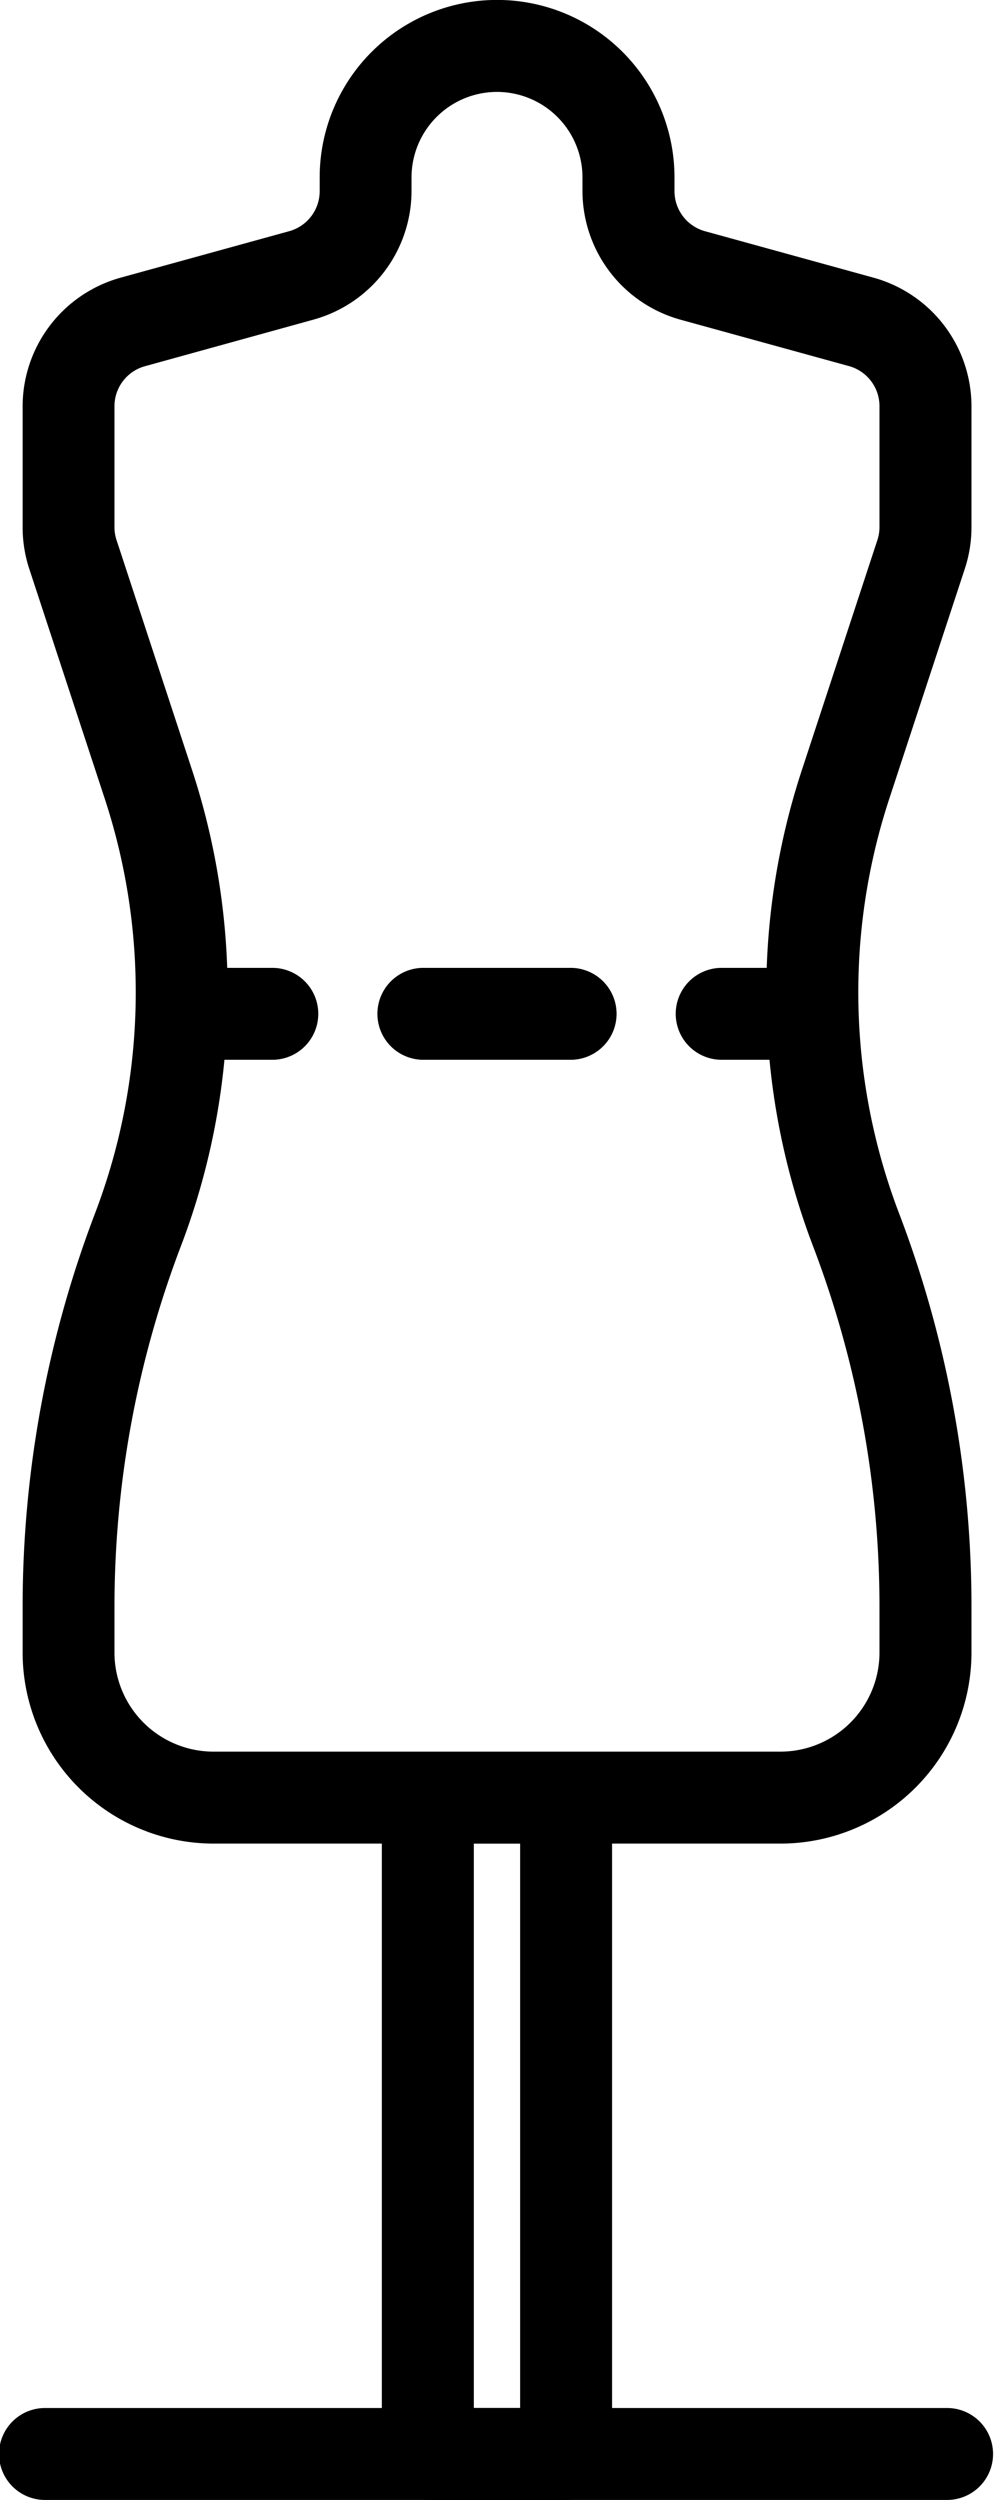
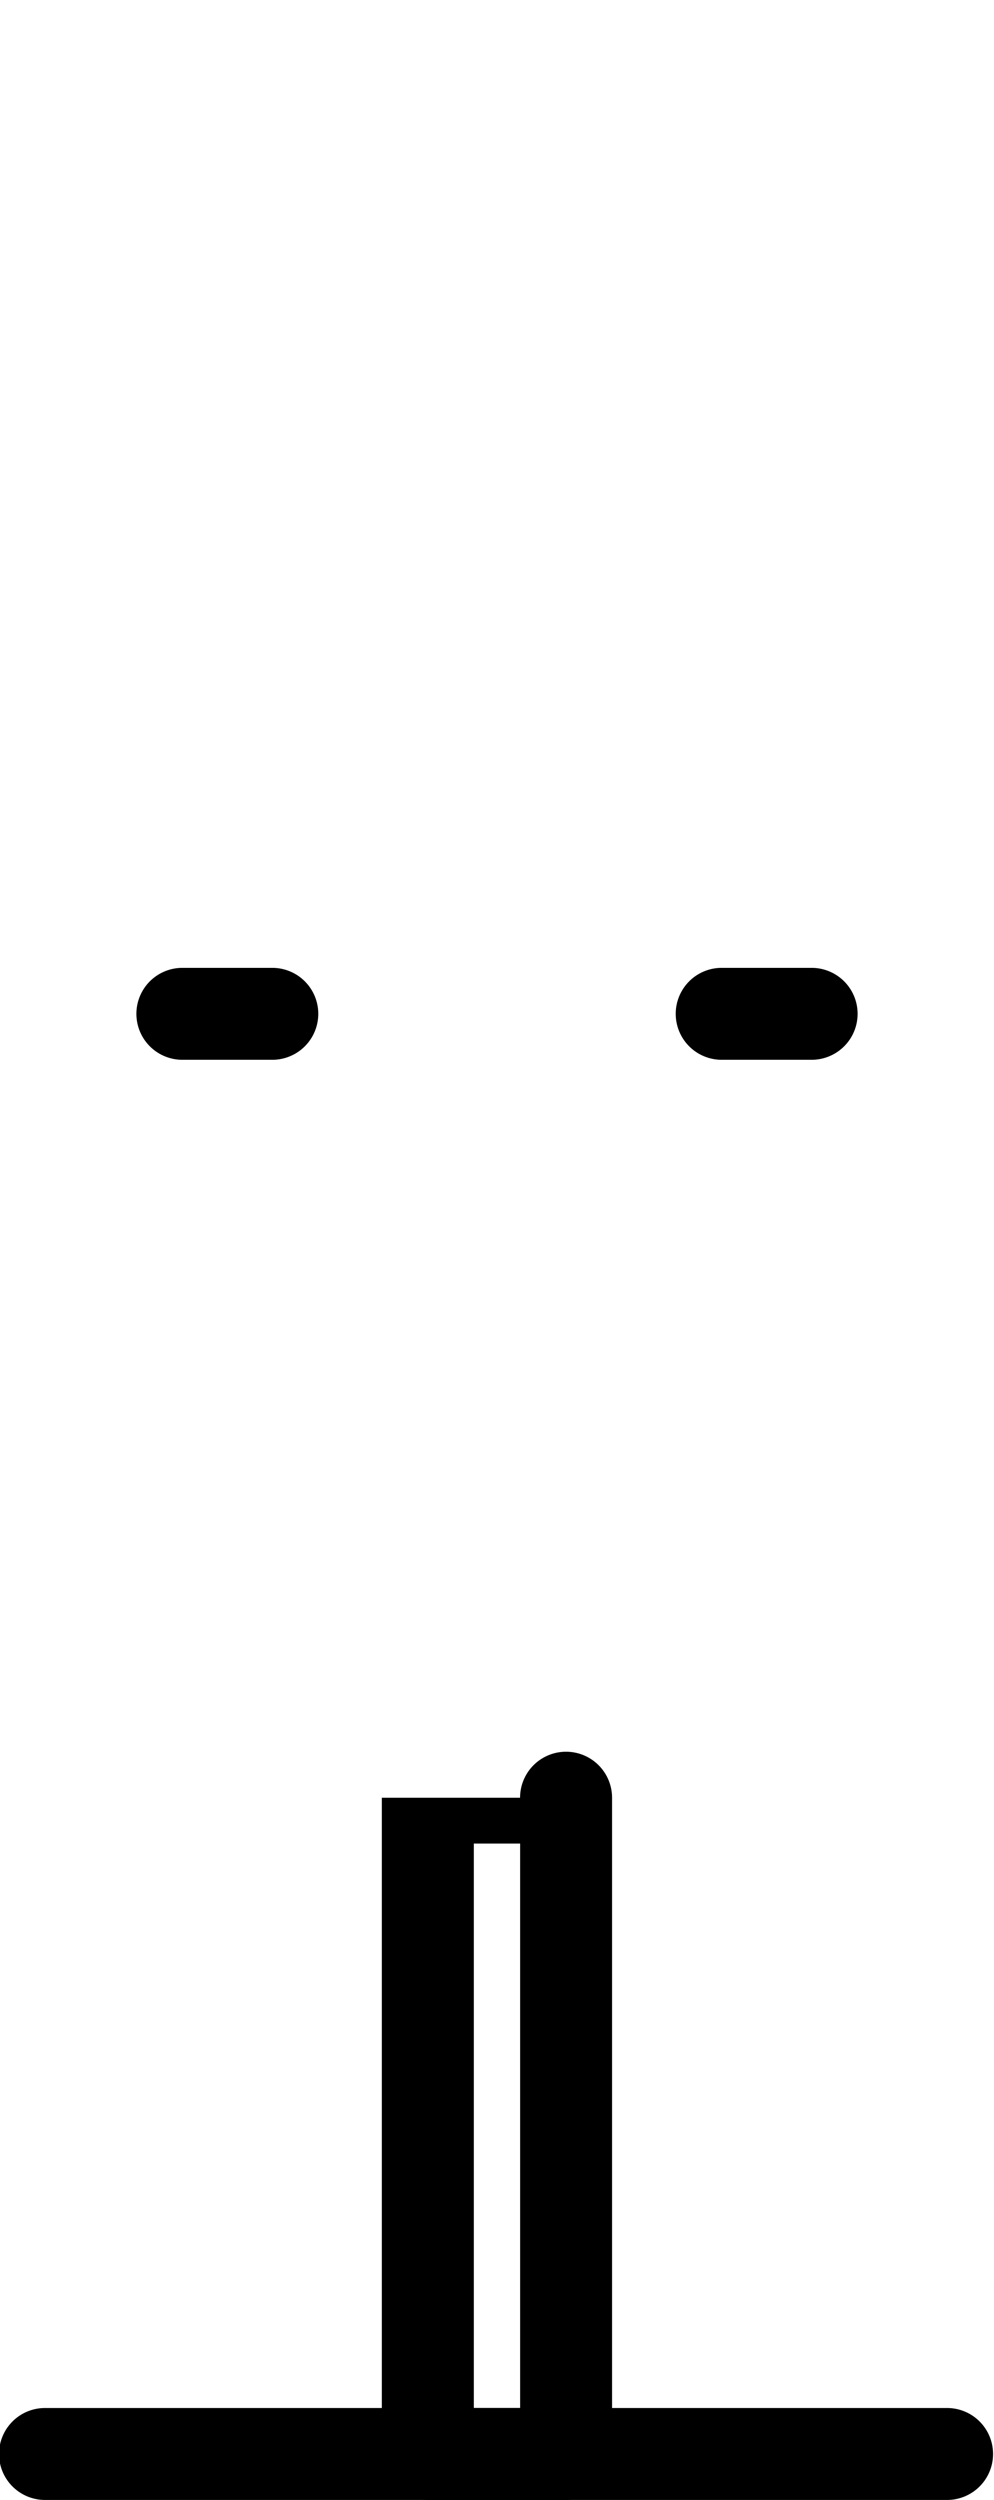
<svg xmlns="http://www.w3.org/2000/svg" width="47.228" height="118.766" viewBox="0 0 47.228 118.766">
  <defs>
    <clipPath id="clip-path">
      <rect id="Rechteck_2" data-name="Rechteck 2" width="47.228" height="118.766" fill="none" />
    </clipPath>
  </defs>
  <g id="icon-02" transform="translate(0 0)">
    <g id="Gruppe_2" data-name="Gruppe 2" transform="translate(0 0)" clip-path="url(#clip-path)">
-       <path id="Pfad_14" data-name="Pfad 14" d="M36.412,87.585H9.466A9.082,9.082,0,0,1,.4,78.514V76.366A52.474,52.474,0,0,1,3.854,57.607a29.463,29.463,0,0,0,.459-19.629l-3.6-10.96A6.334,6.334,0,0,1,.4,25.041V19.294a6.351,6.351,0,0,1,4.648-6.1l8.024-2.212a1.975,1.975,0,0,0,1.442-1.9V8.426a8.429,8.429,0,0,1,16.858,0v.656a1.975,1.975,0,0,0,1.442,1.9l8.024,2.212a6.346,6.346,0,0,1,4.645,6.1v5.747a6.284,6.284,0,0,1-.316,1.977l-3.6,10.96a29.446,29.446,0,0,0,.462,19.629,52.428,52.428,0,0,1,3.454,18.759v2.147a9.08,9.08,0,0,1-9.069,9.072M22.943,4.367a4.064,4.064,0,0,0-4.065,4.059v.656a6.351,6.351,0,0,1-4.648,6.1L6.206,17.4a1.971,1.971,0,0,0-1.442,1.9v5.747a1.922,1.922,0,0,0,.1.616l3.6,10.96a33.84,33.84,0,0,1-.532,22.546,48.146,48.146,0,0,0-3.168,17.2v2.147a4.708,4.708,0,0,0,4.7,4.7H36.412a4.71,4.71,0,0,0,4.7-4.7V76.366a48.068,48.068,0,0,0-3.171-17.2,33.84,33.84,0,0,1-.529-22.546l3.6-10.962a1.957,1.957,0,0,0,.1-.613V19.294a1.974,1.974,0,0,0-1.445-1.9L31.65,15.186A6.351,6.351,0,0,1,27,9.083V8.426a4.063,4.063,0,0,0-4.059-4.059" transform="translate(0.675 0)" />
      <path id="Pfad_15" data-name="Pfad 15" d="M8.932,21.392H4.565a2.184,2.184,0,0,1,0-4.367H8.932a2.184,2.184,0,0,1,0,4.367" transform="translate(4.053 28.956)" />
-       <path id="Pfad_16" data-name="Pfad 16" d="M15.895,21.392H8.805a2.184,2.184,0,0,1,0-4.367h7.089a2.184,2.184,0,0,1,0,4.367" transform="translate(11.264 28.956)" />
      <path id="Pfad_17" data-name="Pfad 17" d="M18.42,21.392H14.053a2.184,2.184,0,0,1,0-4.367H18.42a2.184,2.184,0,0,1,0,4.367" transform="translate(20.19 28.956)" />
-       <path id="Pfad_18" data-name="Pfad 18" d="M15.472,66.36H8.9a2.184,2.184,0,0,1-2.185-2.182V33A2.184,2.184,0,0,1,8.9,30.813h6.568A2.183,2.183,0,0,1,17.654,33V64.178a2.183,2.183,0,0,1-2.182,2.182m-4.386-4.367h2.2V35.177h-2.2Z" transform="translate(11.427 52.406)" />
+       <path id="Pfad_18" data-name="Pfad 18" d="M15.472,66.36H8.9a2.184,2.184,0,0,1-2.185-2.182V33h6.568A2.183,2.183,0,0,1,17.654,33V64.178a2.183,2.183,0,0,1-2.182,2.182m-4.386-4.367h2.2V35.177h-2.2Z" transform="translate(11.427 52.406)" />
      <path id="Pfad_19" data-name="Pfad 19" d="M45.046,46.725H2.185a2.184,2.184,0,1,1,0-4.367H45.046a2.184,2.184,0,0,1,0,4.367" transform="translate(0 72.041)" />
    </g>
  </g>
</svg>